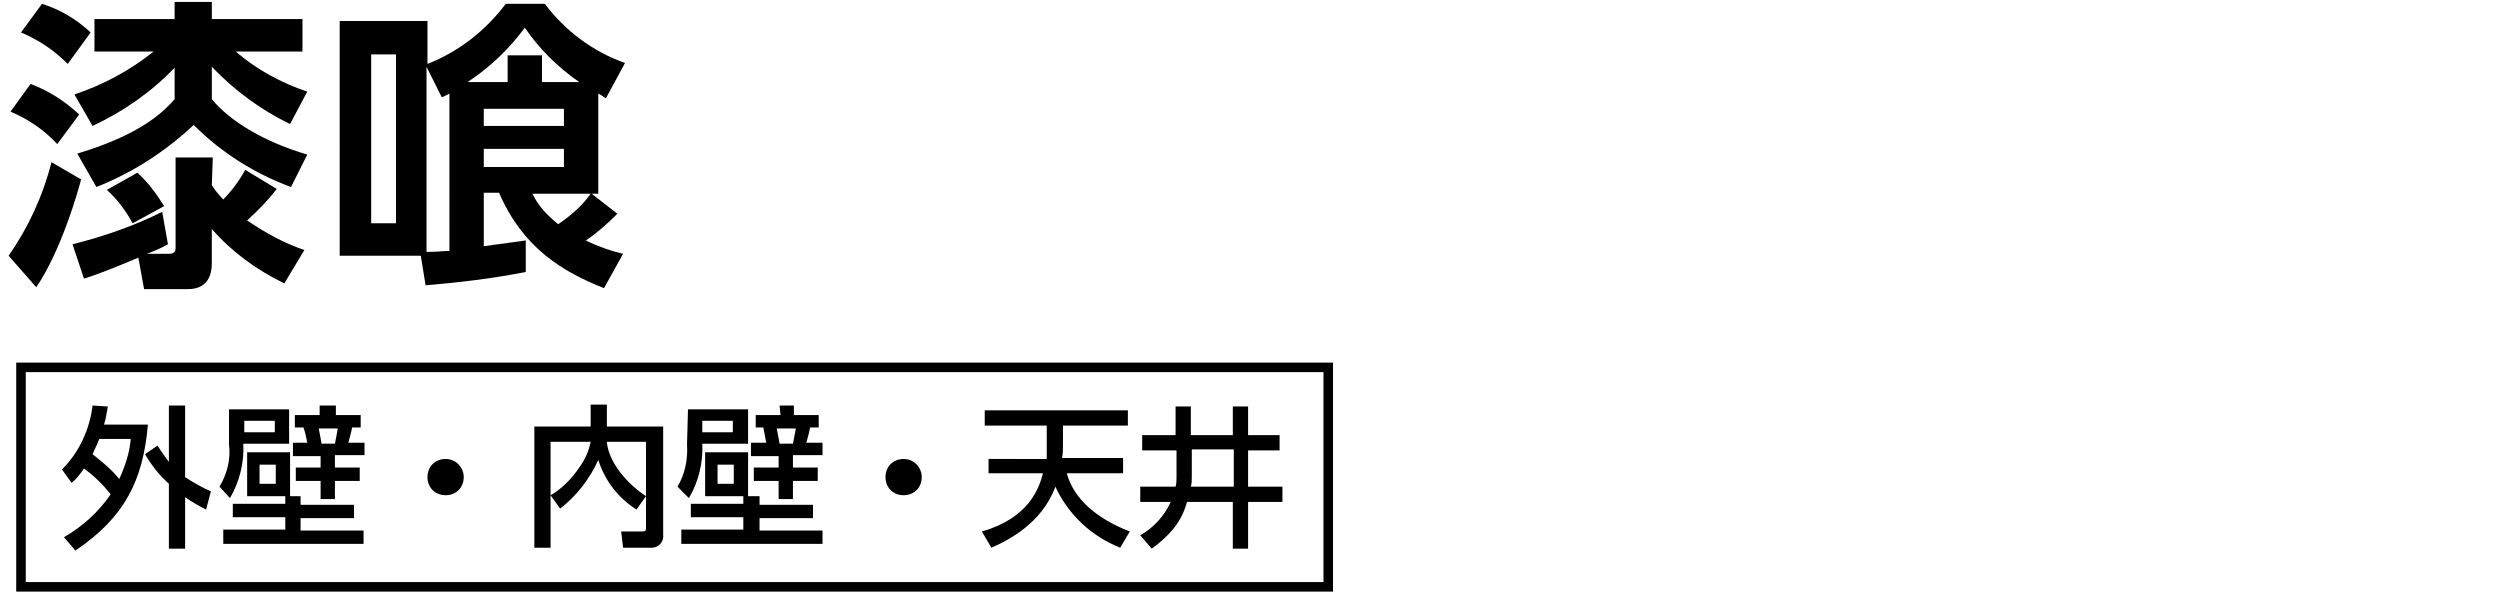
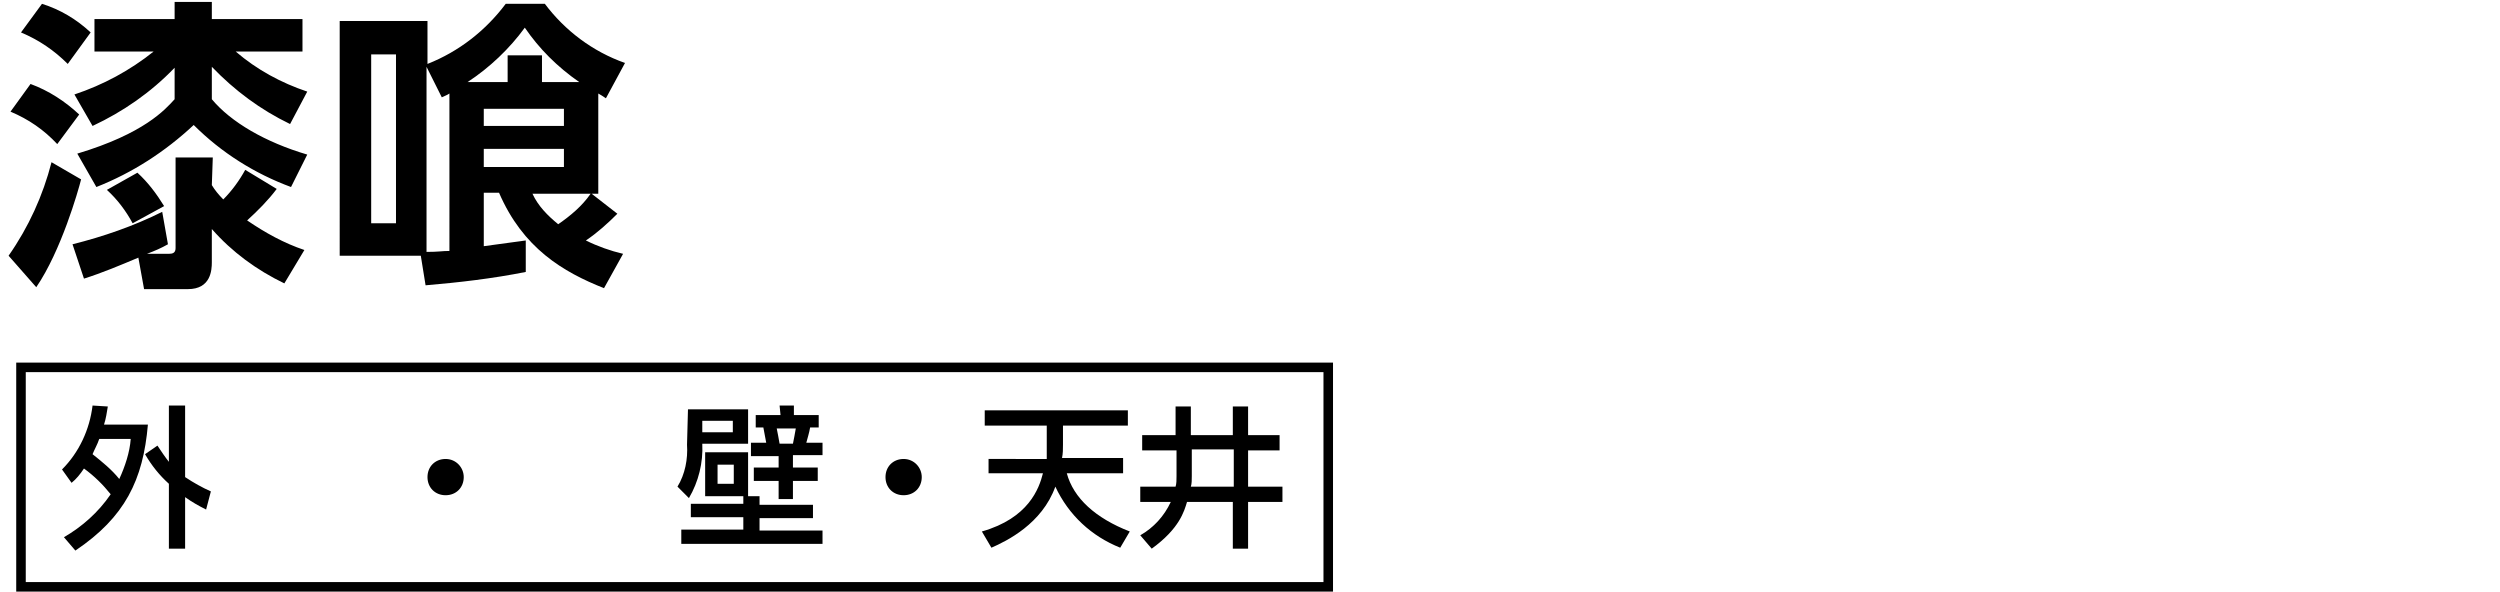
<svg xmlns="http://www.w3.org/2000/svg" version="1.1" id="レイヤー_1" x="0px" y="0px" viewBox="0 0 262 62" style="enable-background:new 0 0 262 62;" xml:space="preserve">
  <style type="text/css">
	.st0{fill:none;}
</style>
  <g id="レイヤー_2_1_">
    <g id="レイヤー_1-2">
      <path d="M0.9,26.8c2.1-3,3.6-6.3,4.5-9.8l3.1,1.8c-0.3,1.2-2.1,7.5-4.7,11.3L0.9,26.8z M3.2,8.8c1.9,0.7,3.6,1.8,5.1,3.2l-2.3,3.1    c-1.4-1.5-3-2.6-4.9-3.4L3.2,8.8z M4.4,0.4C6.3,1,8,2,9.5,3.4L7.1,6.7c-1.4-1.4-3-2.5-4.9-3.3L4.4,0.4z M22.2,19.4    c0.3,0.5,0.7,1,1.2,1.5c0.9-0.9,1.7-2,2.3-3.1l3.3,2c-0.9,1.2-2,2.3-3.1,3.3c1.9,1.3,3.9,2.4,6,3.1l-2.1,3.5    c-2.9-1.4-5.5-3.3-7.6-5.7v3.5c0,0.8-0.1,2.8-2.5,2.8h-4.6L14.5,27c-1.9,0.8-3.8,1.6-5.7,2.2l-1.2-3.6c3.2-0.8,6.4-1.9,9.4-3.4    l0.6,3.4c-0.7,0.4-1.4,0.7-2.2,1h2.3c0.4,0,0.7-0.1,0.7-0.6v-9.5h3.9L22.2,19.4z M7.8,9.9c3-1,5.8-2.5,8.3-4.5H9.9V2h8.4V0.2h3.9    V2h9.5v3.4h-7c2.2,1.9,4.8,3.3,7.5,4.2l-1.8,3.4c-3.1-1.5-5.8-3.5-8.2-6v3.4c2,2.4,5.6,4.5,10,5.8l-1.7,3.4    c-3.8-1.4-7.3-3.6-10.2-6.5c-3,2.8-6.4,5-10.2,6.5l-2-3.5c7-2.1,9.2-4.6,10.2-5.7V7.1c-2.5,2.6-5.4,4.6-8.6,6.1L7.8,9.9z     M13.9,23.4c-0.7-1.3-1.6-2.5-2.7-3.5l3.2-1.8c1.1,1,2,2.2,2.8,3.5L13.9,23.4z" />
      <path d="M57.1,0.4c2.1,2.8,5,5,8.4,6.2l-2,3.7c-0.3-0.2-0.6-0.4-0.8-0.5v10.5H62l2.7,2.1c-1,1-2.1,2-3.3,2.8    c1.2,0.6,2.6,1.1,3.9,1.4l-2,3.6c-4.3-1.7-8.5-4.2-11-10h-1.6v5.6c1.4-0.2,2.9-0.4,4.4-0.6v3.3c-3.5,0.7-7,1.1-10.5,1.4l-0.5-3.1    h-8.5V2.2h9.2v4.5c3.3-1.3,6.1-3.5,8.2-6.3H57.1z M41.5,5.7h-2.6v17.7h2.6V5.7z M44.7,7v19.4c1.3,0,1.6-0.1,2.4-0.1V9.8    c-0.3,0.2-0.4,0.2-0.8,0.4L44.7,7z M53.2,8.6V5.8h3.6v2.8h3.9C58.4,7,56.5,5.1,55,2.9c-1.6,2.2-3.7,4.2-6,5.7L53.2,8.6z     M59.1,11.4h-8.4v1.8h8.4V11.4z M59.1,15.6h-8.4v1.9h8.4V15.6z M55.8,20.3c0.6,1.3,1.6,2.3,2.7,3.2c1.3-0.9,2.5-1.9,3.4-3.2H55.8z    " />
      <path d="M6.5,49.2c1.8-1.8,2.9-4.2,3.2-6.7l1.6,0.1c-0.1,0.6-0.2,1.3-0.4,1.9h4.6c-0.5,5.8-2.4,9.7-7.6,13.2l-1.2-1.4    c1.9-1.1,3.6-2.6,4.9-4.5c-0.8-1-1.7-1.9-2.8-2.7c-0.4,0.6-0.8,1.1-1.3,1.5L6.5,49.2z M10.4,46c-0.2,0.6-0.5,1.1-0.7,1.6    c1,0.8,2,1.6,2.8,2.6c0.6-1.3,1.1-2.8,1.2-4.2H10.4z M16.5,46.7c0.4,0.6,0.8,1.2,1.2,1.7v-5.9h1.7v7.5c0.9,0.6,1.8,1.1,2.7,1.5    l-0.5,1.9c-0.8-0.4-1.5-0.8-2.2-1.3v5.4h-1.7v-6.8c-1-0.9-1.8-1.9-2.5-3.1L16.5,46.7z" />
-       <path d="M24,42.9h6.3v3.6h-4.8c0.1,2-0.4,4-1.4,5.7L23,51c0.8-1.3,1.2-2.9,1-4.4V42.9z M29.9,52h-4v-4.6h4.5V52h1.1v0.9h5.6v1.4    h-5.6v1.3h6.6V57H23.4v-1.5h6.5v-1.3h-5.5v-1.4h5.5L29.9,52z M25.6,44.1v1.2h3.2v-1.2L25.6,44.1z M27.2,48.7v2h1.7v-2H27.2z     M33.7,42.5h1.5v1h2.6v1.3h-0.9c-0.1,0.6-0.3,1.2-0.4,1.6h1.7v1.3h-3.1V49h2.6v1.4h-2.6v1.9h-1.5v-1.9h-2.6V49h2.6v-1.2h-2.9v-1.4    h1.5c-0.1-0.5-0.2-1.1-0.4-1.6h-0.9v-1.3h2.6V42.5z M33.4,44.9c0.1,0.5,0.2,1,0.3,1.6h1.4c0.1-0.5,0.2-1,0.3-1.6H33.4z" />
      <path d="M48.6,50c0,1.1-0.8,1.9-1.9,1.9s-1.9-0.8-1.9-1.9s0.8-1.9,1.9-1.9c0,0,0,0,0,0C47.8,48.1,48.6,49,48.6,50z" />
-       <path d="M57.7,51.9c1.2-0.7,2.2-1.7,3-2.9c0.6-0.8,1-1.7,1.2-2.7h-4.2v11.1H56V44.7h5.9v-2.3h1.7v2.3h5.9v11.3    c0.1,0.7-0.4,1.4-1.2,1.4c-0.1,0-0.2,0-0.3,0h-2.7l-0.2-1.7h2.2c0.2,0,0.4,0,0.4-0.3V52l-1,1.4c-1.9-1.2-3.3-3-4-5.2    c-0.9,2-2.3,3.8-4,5.1L57.7,51.9z M67.7,46.3h-4.1c0.1,1.5,1.3,3.8,4.1,5.7V46.3z" />
      <path d="M72.1,42.9h6.3v3.6h-4.8c0.1,2-0.4,4-1.4,5.7L71,51c0.8-1.3,1.1-2.9,1-4.4L72.1,42.9z M77.9,52h-4v-4.6h4.5V52h1.2v0.9    h5.6v1.4h-5.6v1.3h6.6V57H71.4v-1.5h6.5v-1.3h-5.5v-1.4h5.5V52z M73.6,44.1v1.2h3.2v-1.2L73.6,44.1z M75.2,48.7v2h1.7v-2H75.2z     M81.7,42.5h1.5v1h2.6v1.3h-0.9c-0.1,0.6-0.3,1.2-0.4,1.6h1.7v1.3h-3.1V49h2.6v1.4h-2.6v1.9h-1.5v-1.9h-2.6V49h2.6v-1.2h-2.9v-1.4    h1.6c-0.1-0.5-0.2-1.1-0.3-1.6h-0.8v-1.3h2.6L81.7,42.5z M81.4,44.9c0.1,0.5,0.2,1,0.3,1.6h1.4c0.1-0.5,0.2-1,0.3-1.6H81.4z" />
      <path d="M96.6,50c0,1.1-0.8,1.9-1.9,1.9c-1.1,0-1.9-0.8-1.9-1.9s0.8-1.9,1.9-1.9c0,0,0,0,0,0C95.8,48.1,96.6,49,96.6,50z" />
      <path d="M109.7,48.1c0-0.2,0-0.6,0-1.4v-2.1h-6.5V43h15v1.6h-6.8v2c0,0.5,0,0.9-0.1,1.4h6.4v1.6h-5.9c0.7,2.6,3,4.7,6.6,6.1    l-1,1.7c-3-1.2-5.4-3.4-6.8-6.4c-1.4,3.9-5.1,5.7-6.7,6.4l-1-1.7c4.9-1.4,6-4.5,6.4-6.1h-5.7v-1.5H109.7z" />
      <path d="M123.2,47.2h-3.5v-1.6h3.5v-3h1.6v3h4.4v-3h1.6v3h3.3v1.6h-3.3V51h3.6v1.6h-3.6v4.9h-1.6v-4.9h-4.8    c-0.3,1-0.8,2.8-3.7,4.9l-1.2-1.4c1.4-0.8,2.5-2,3.2-3.5h-3.2V51h3.7c0.1-0.3,0.1-0.7,0.1-1.1V47.2z M124.9,49.9    c0,0.4,0,0.8-0.1,1.1h4.5v-3.9h-4.4L124.9,49.9z" />
      <path d="M138.7,39v22H2.7V39H138.7 M139.7,38H1.7v24h138V38z" />
      <rect class="st0" width="262" height="62" />
    </g>
  </g>
</svg>